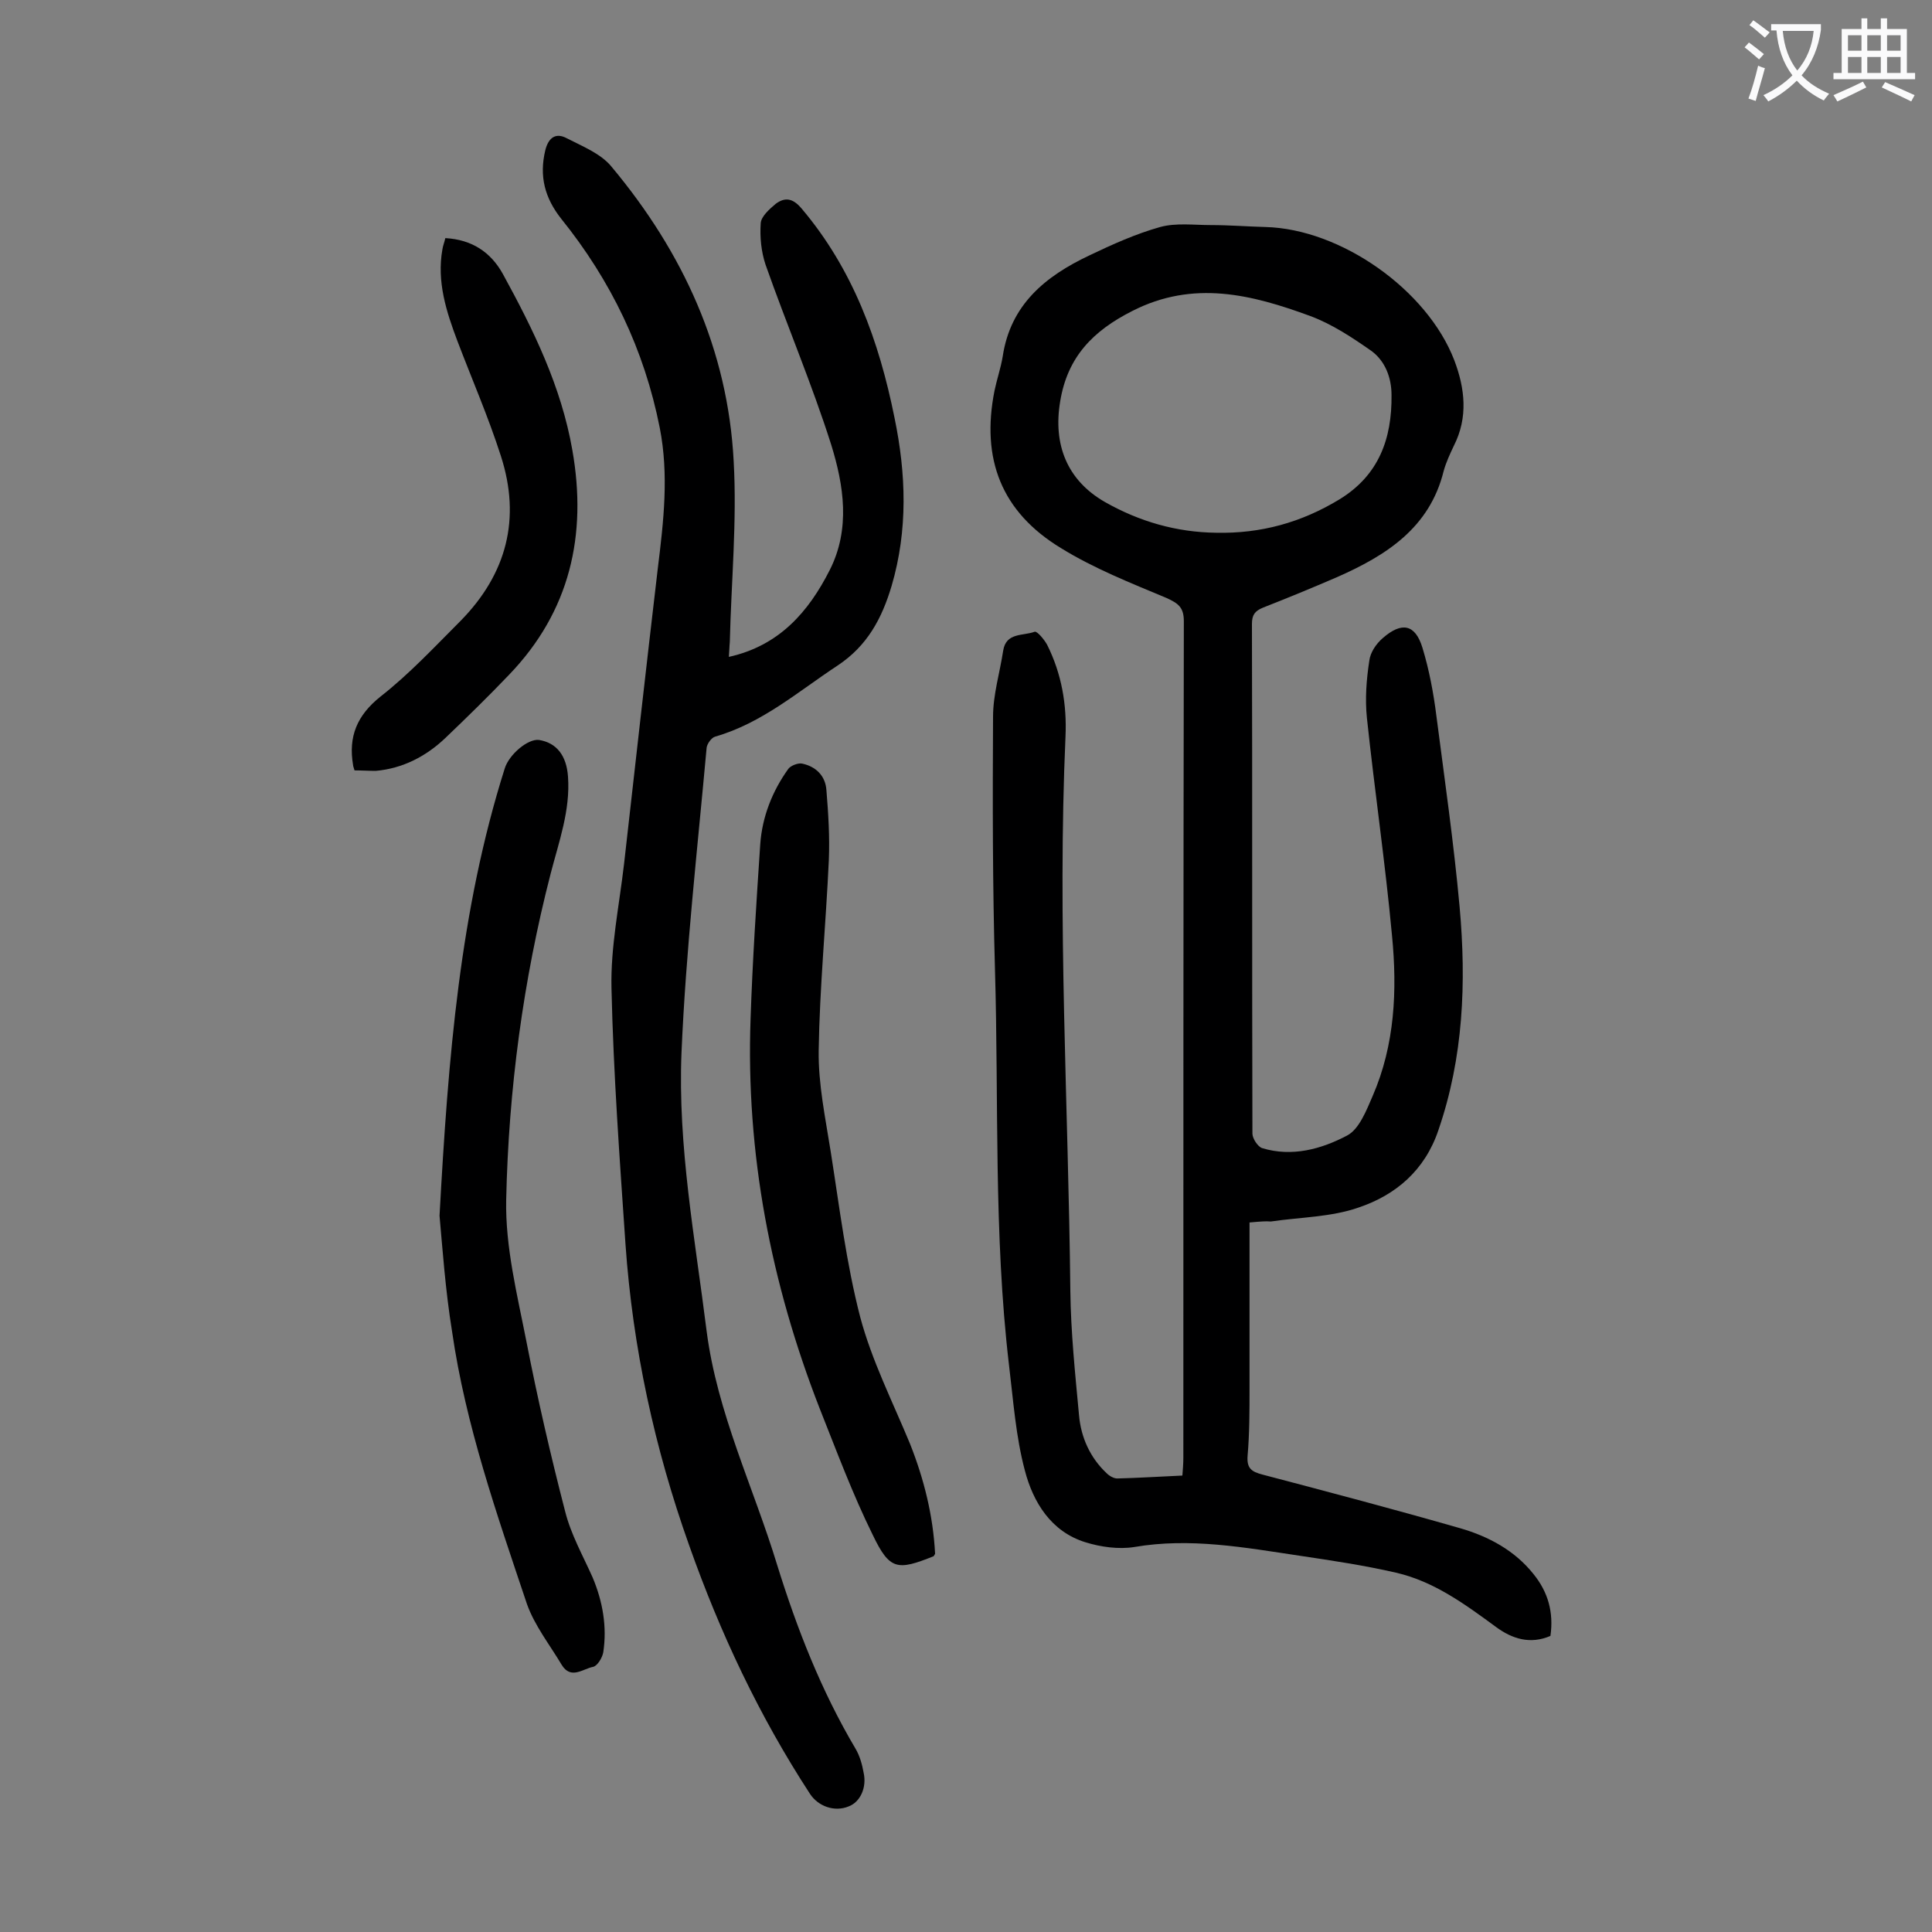
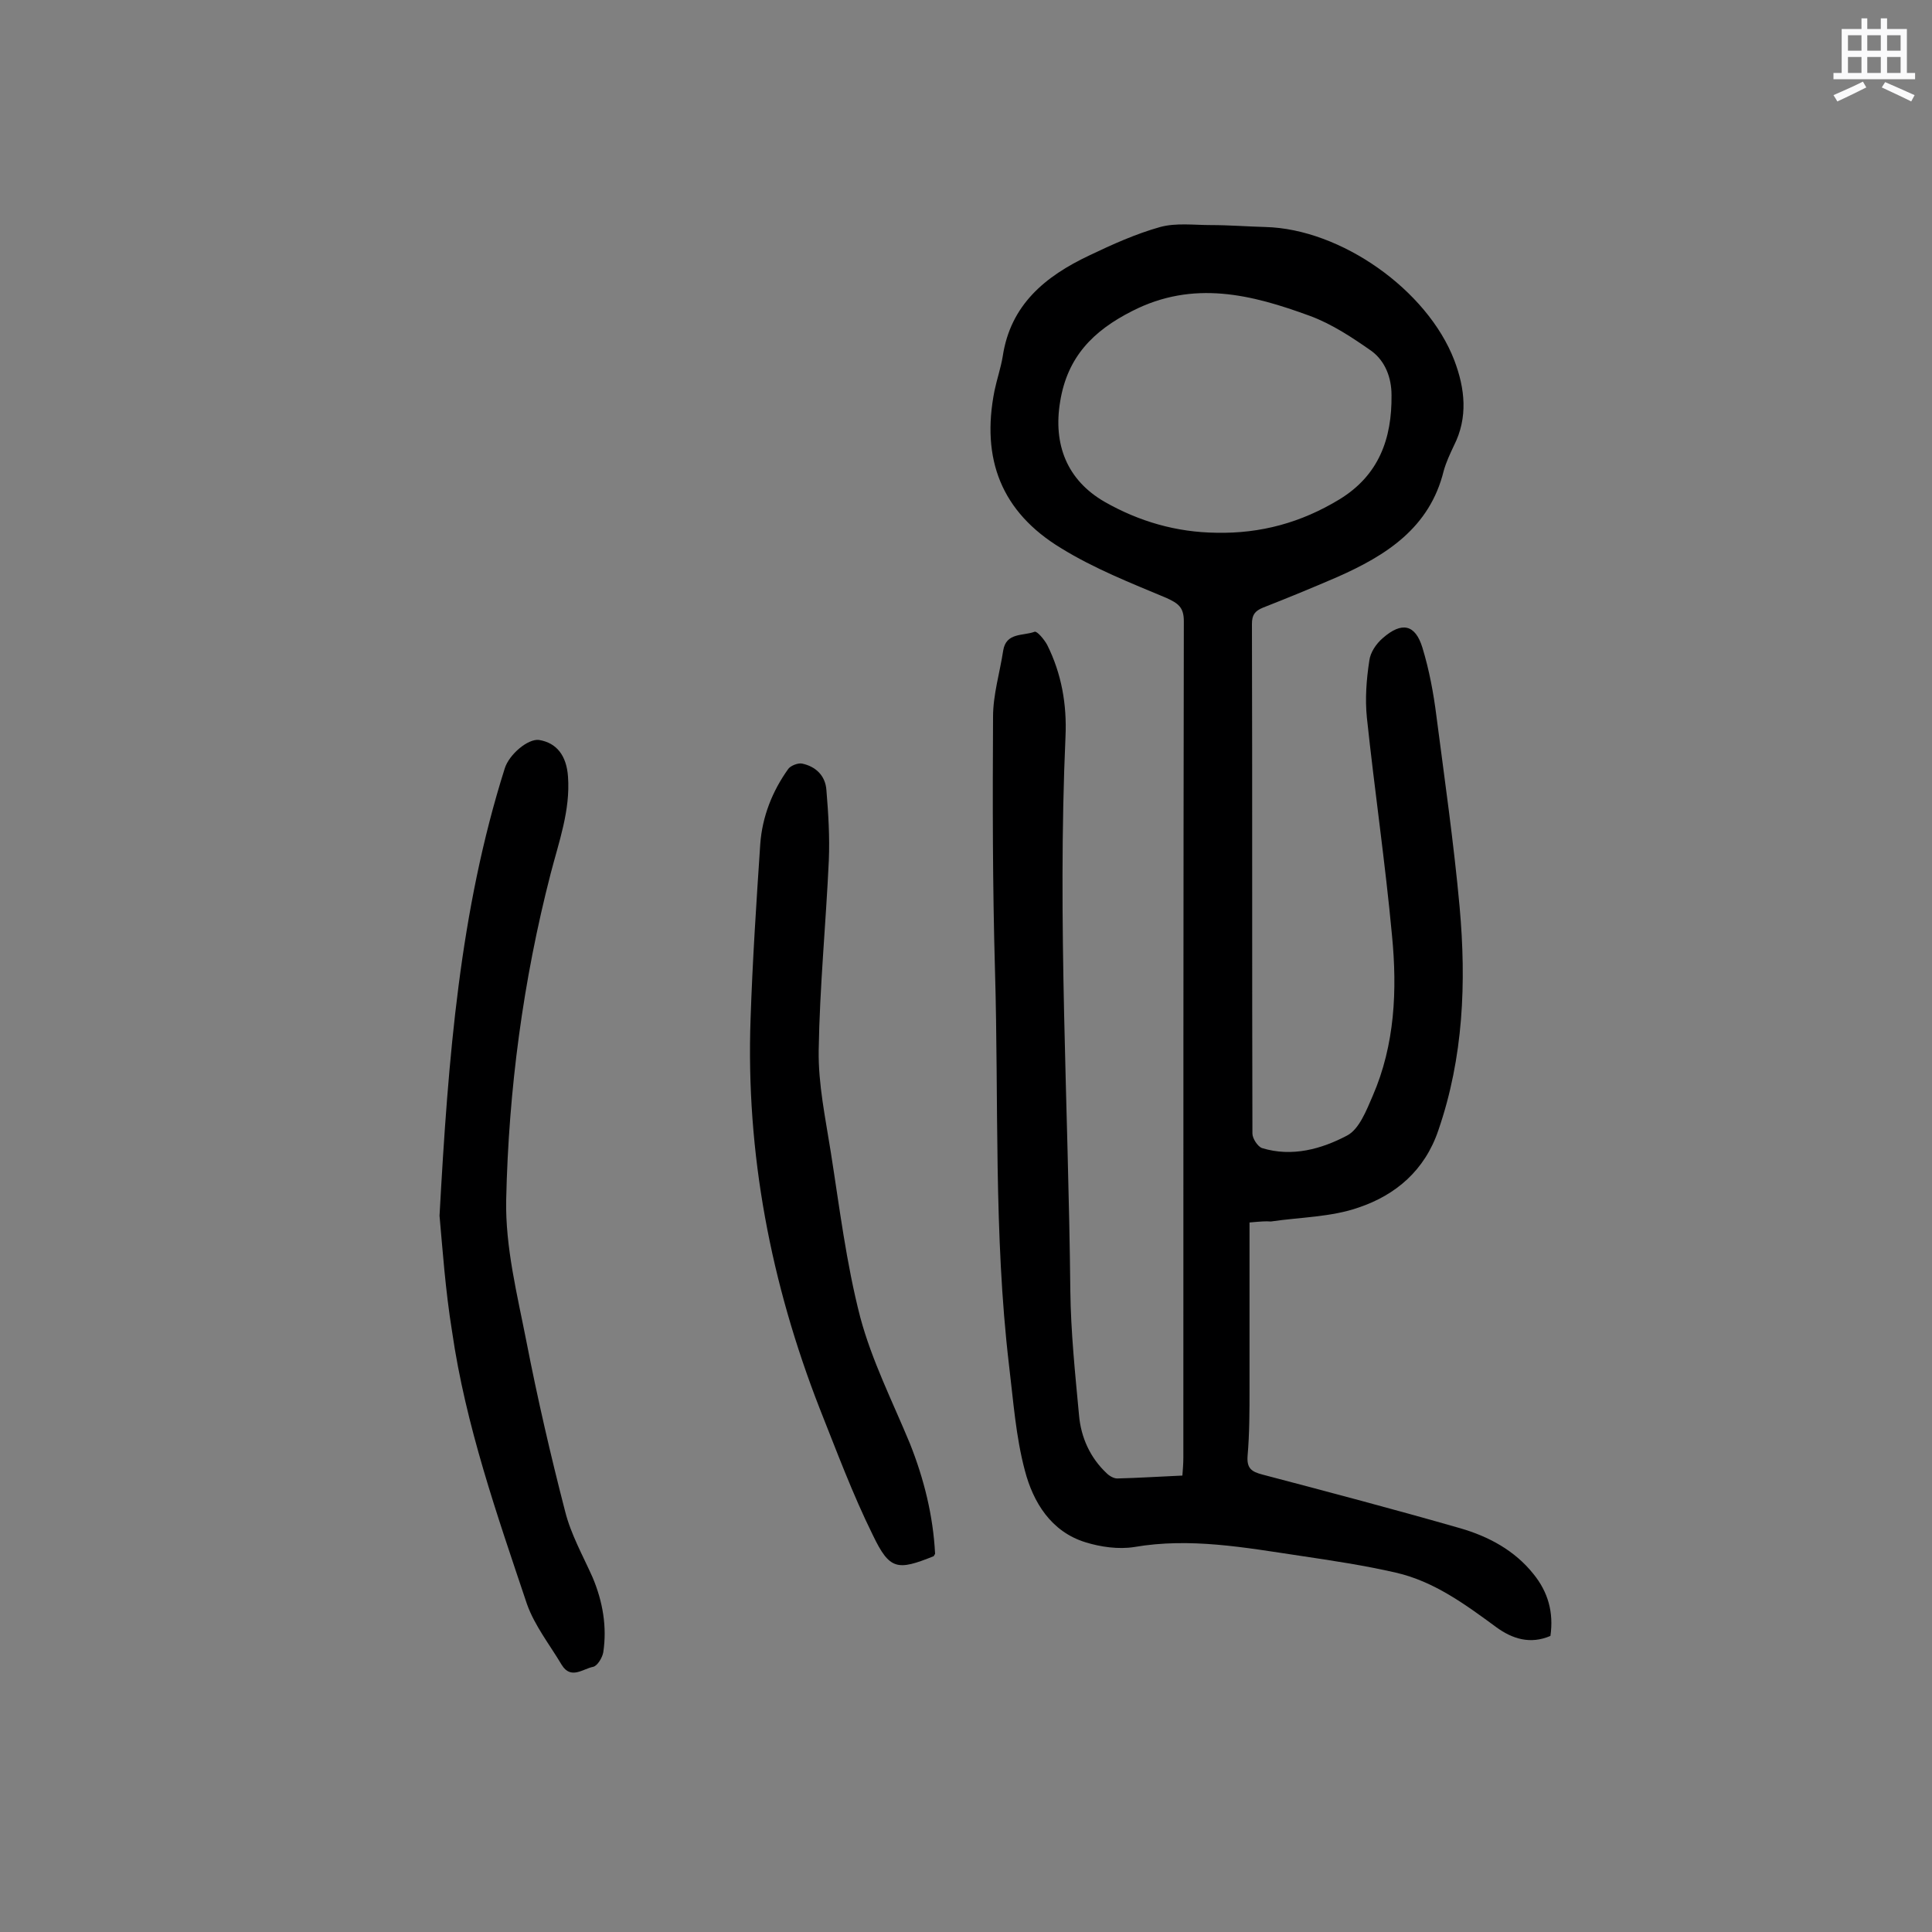
<svg xmlns="http://www.w3.org/2000/svg" enable-background="new 0 0 400 400" viewBox="0 0 400 400">
  <rect x="0" y="0" width="400" height="400" fill="#808080" stroke="none" />
  <g fill="#000001">
    <path d="m258.7 253.1v34.4c0 4.6 0 9.3-.4 13.9-.2 2.6.8 3.3 3.1 3.9 13.7 3.6 27.3 7.2 40.9 11.1 5.9 1.7 11.3 4.6 15.2 9.5 3 3.7 4.2 7.9 3.5 12.8-4.2 1.8-7.9.6-11.2-1.8-6.4-4.7-12.9-9.5-20.8-11.3-6.5-1.5-13.2-2.5-19.9-3.5-11.4-1.7-22.7-3.8-34.3-1.8-3.2.5-6.9 0-10.1-1-7.1-2.2-10.8-8.3-12.5-14.8-1.9-7.1-2.4-14.5-3.3-21.9-3.2-27.2-2.1-54.5-2.9-81.8-.5-17.5-.5-34.9-.4-52.4 0-4.6 1.4-9.1 2.1-13.7.6-3.8 4.1-3 6.5-3.9.5-.2 2 1.6 2.6 2.7 3 6 4.1 12.4 3.8 19-1.7 38.3.6 76.5 1 114.7.1 8.6 1 17.2 1.8 25.8.4 4.6 2.3 8.8 5.7 12 .6.6 1.5 1.1 2.2 1.1 4.4-.1 8.8-.4 13.5-.6.1-1.3.2-2.5.2-3.7 0-57.7 0-115.5.1-173.2 0-2.9-1.2-3.7-3.6-4.8-7.4-3.1-15-6.1-21.8-10.3-12.4-7.5-16.6-18.5-13.8-32.6.5-2.4 1.3-4.7 1.7-7.1 1.6-10.7 8.8-16.6 17.9-20.9 4.8-2.3 9.7-4.5 14.7-5.9 3.3-.9 7-.4 10.5-.4 3.8 0 7.5.3 11.3.4 15.6.4 33.5 13 39.1 27.6 2.2 5.8 2.9 11.8-.1 17.7-.8 1.7-1.6 3.4-2.1 5.2-2.9 11.8-11.9 17.5-22.1 22-5.1 2.2-10.2 4.3-15.3 6.3-1.7.7-2.3 1.5-2.3 3.4.1 35.2 0 70.3.1 105.5 0 1 1.1 2.7 2 3 6.2 1.9 12.3.2 17.6-2.6 2.5-1.3 4-5.2 5.3-8.2 4.6-10.6 5.1-21.9 4-33.2-1.4-15.1-3.6-30-5.2-45.1-.4-3.9-.1-7.9.5-11.8.2-1.7 1.4-3.5 2.8-4.7 3.9-3.4 6.7-2.9 8.2 2 1.4 4.6 2.3 9.4 2.9 14.2 1.7 13.1 3.6 26.3 4.8 39.5 1.4 15.6.8 31.1-4.4 46.2-2.8 8.3-8.8 13.4-16.5 16-5.7 2-12.1 2-18.2 2.9-1-.1-2.1 0-4.4.2zm-6.9-142.8c9.2.2 17.6-2.1 25.5-6.9 8.2-5 10.9-12.6 10.8-21.6 0-3.6-1.3-7-4.1-9.1-4-2.8-8.2-5.6-12.8-7.3-12-4.4-24.1-7.5-36.8-1-8.1 4.1-13.4 9.5-14.9 18.7-1.5 8.9 1.4 16.3 9.2 20.8 7.2 4.1 14.9 6.3 23.1 6.4z" />
-     <path d="m150.9 136c10.4-2.3 16.5-9.3 20.9-18 4.3-8.5 2.9-17.5.3-25.9-4-12.6-9.2-24.8-13.6-37.3-.9-2.7-1.2-5.7-1-8.6.1-1.4 1.8-2.9 3.1-4 1.9-1.4 3.5-1.2 5.3.9 10.7 12.6 16.1 27.5 19.3 43.4 2.4 11.6 2.8 23.2-.6 34.8-2 6.7-5 12.4-11.2 16.5-8.2 5.4-15.6 11.9-25.3 14.7-.8.2-1.7 1.5-1.8 2.3-1.9 21-4.3 42-5.2 63.1-.8 19.4 2.8 38.5 5.2 57.7 2.2 17 9.7 32.3 14.6 48.4 4.1 13.2 9.1 26 16.2 38 .9 1.5 1.4 3.3 1.7 5 .7 3.1-.7 6.1-3.1 7-2.9 1.2-6.3 0-8-2.6-10.5-16.1-18.6-33.3-25-51.4-7.2-20.2-11.7-41-13.2-62.4-1.2-17.6-2.5-35.3-2.9-53-.2-8.5 1.6-17.1 2.6-25.7 2.3-20.4 4.6-40.9 7-61.3 1.2-9.7 2.3-19.3.4-29-3.2-16.2-10.1-30.5-20.4-43.3-3.4-4.3-4.6-8.8-3.3-14.2.7-2.8 2.3-3.6 4.4-2.5 3.3 1.7 7.1 3.2 9.3 5.9 14.8 17.7 24.1 37.9 25.3 61 .7 12.4-.5 24.9-.8 37.4-.1 1-.1 2-.2 3.1z" />
    <path d="m91 251.7c1.8-32.8 4.2-63.2 13.5-92.6.9-2.9 4.8-6.2 7.1-5.9 3.7.6 5.7 3.3 6 7.6.5 7-1.9 13.5-3.6 20.1-5.7 22.1-8.7 44.7-9.2 67.5-.2 9.8 2.3 19.7 4.2 29.4 2.3 11.8 5 23.5 8 35.1 1.2 4.8 3.7 9.2 5.7 13.7 2.1 5 3 10.2 2.2 15.5-.2 1.1-1.2 2.8-2.1 3-2.1.4-4.6 2.7-6.5-.4-2.5-4.2-5.6-8.1-7.2-12.6-6.2-18.5-12.7-37-15.5-56.4-1.4-8.6-2-17.4-2.6-24z" />
    <path d="m193.6 321.7c-.2.3-.2.4-.3.5-7.5 3-9.1 2.9-12.6-4.4-4.2-8.5-7.5-17.4-11-26.2-10.1-25.9-15.3-52.8-14.3-80.7.4-12 1.2-24.1 2-36.1.4-5.7 2.5-11 5.8-15.6.5-.7 2.1-1.3 2.9-1.1 2.8.6 4.8 2.5 5 5.5.4 4.8.7 9.7.5 14.5-.6 13.1-1.9 26.3-2.1 39.4-.1 7 1.4 14 2.5 21 1.8 11.4 3.2 23 6.1 34.2 2.4 9 6.7 17.5 10.3 26.2 2.9 7.3 4.8 14.9 5.2 22.8z" />
-     <path d="m73.4 159.5c-.3-.9-.3-1-.3-1.1-1-5.9.8-10.3 5.7-14.2 6-4.7 11.2-10.3 16.6-15.7 9.5-9.7 12.5-21.1 8.3-34.1-2.6-8.1-6-15.9-9-23.8-2.3-6.1-4.3-12.3-3.1-19 .1-.7.4-1.4.6-2.3 5.5.3 9.4 2.9 11.9 7.4 6.3 11.5 12.1 23.3 14.4 36.5 3.1 17.6-.5 33.4-13.1 46.5-4.3 4.5-8.7 8.8-13.2 13.1-4 3.8-8.8 6.3-14.4 6.8-1.5 0-3-.1-4.4-.1z" />
  </g>
-   <path d="m362.1 8.8c1.1.8 2.1 1.6 3.1 2.4l-1 1.1c-1.3-1.1-2.3-2-3-2.5zm1.9 4.8c.5.2.9.4 1.4.5-.6 2.3-1.3 4.5-1.9 6.8l-1.5-.5c.8-2.1 1.4-4.3 2-6.8zm-1-9.4c1.3.9 2.4 1.8 3.4 2.5l-1 1.1c-1.4-1.2-2.4-2.1-3.2-2.6zm3.7 2.2v-1.4h10.3v1.2c-.5 3.6-1.8 6.8-4 9.4 1.5 1.6 3.4 2.8 5.7 3.8-.3.4-.7.8-1.1 1.4-2.3-1.1-4.1-2.5-5.6-4.1-1.6 1.6-3.6 3.1-5.9 4.3-.3-.5-.7-.9-1-1.3 2.4-1.1 4.4-2.5 6-4.1-1.9-2.5-3-5.6-3.3-9.3h-1.1zm8.8 0h-6.4c.3 3.3 1.3 6 3 8.2 2-2.3 3.1-5.1 3.4-8.2z" fill="#fafafb" />
  <path d="m385.3 3.8h1.3v2.2h2.8v-2.2h1.3v2.2h4.1v9.1h1.7v1.3h-16.9v-1.3h1.7v-9.1h4.1v-2.2zm.4 13.1.7 1.2c-1.8.9-3.8 1.9-6 2.9-.2-.4-.5-.8-.8-1.3 2.3-1 4.3-1.9 6.1-2.8zm-3.1-6.4h2.8v-3.2h-2.8zm0 4.6h2.8v-3.3h-2.8zm4-4.6h2.8v-3.2h-2.8zm0 4.6h2.8v-3.3h-2.8zm3.7 1.9c2.1.9 4.1 1.8 6.1 2.7l-.7 1.3c-2.2-1.1-4.2-2-6.1-2.9zm3.2-9.7h-2.8v3.2h2.8zm-2.8 7.8h2.8v-3.3h-2.8z" fill="#fafafb" />
</svg>